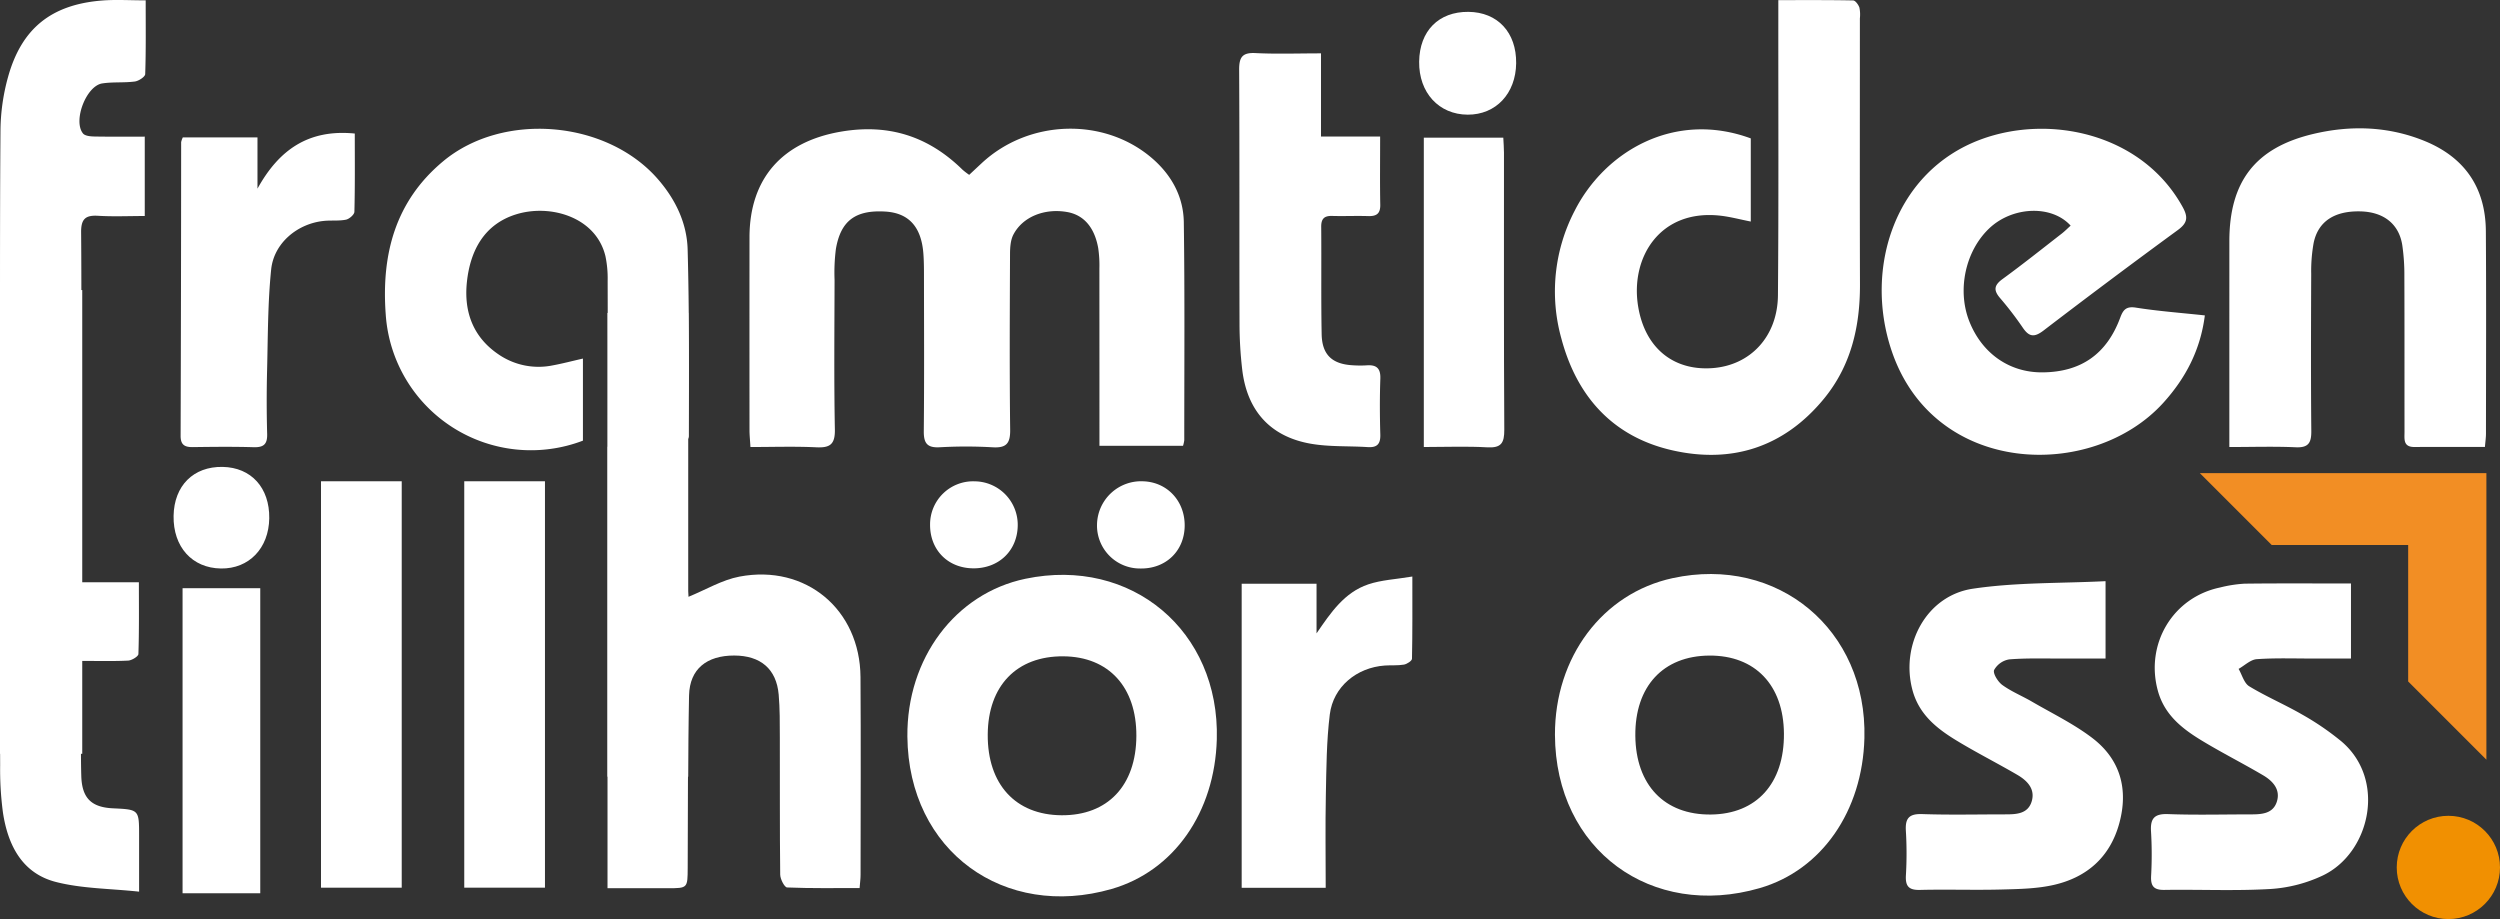
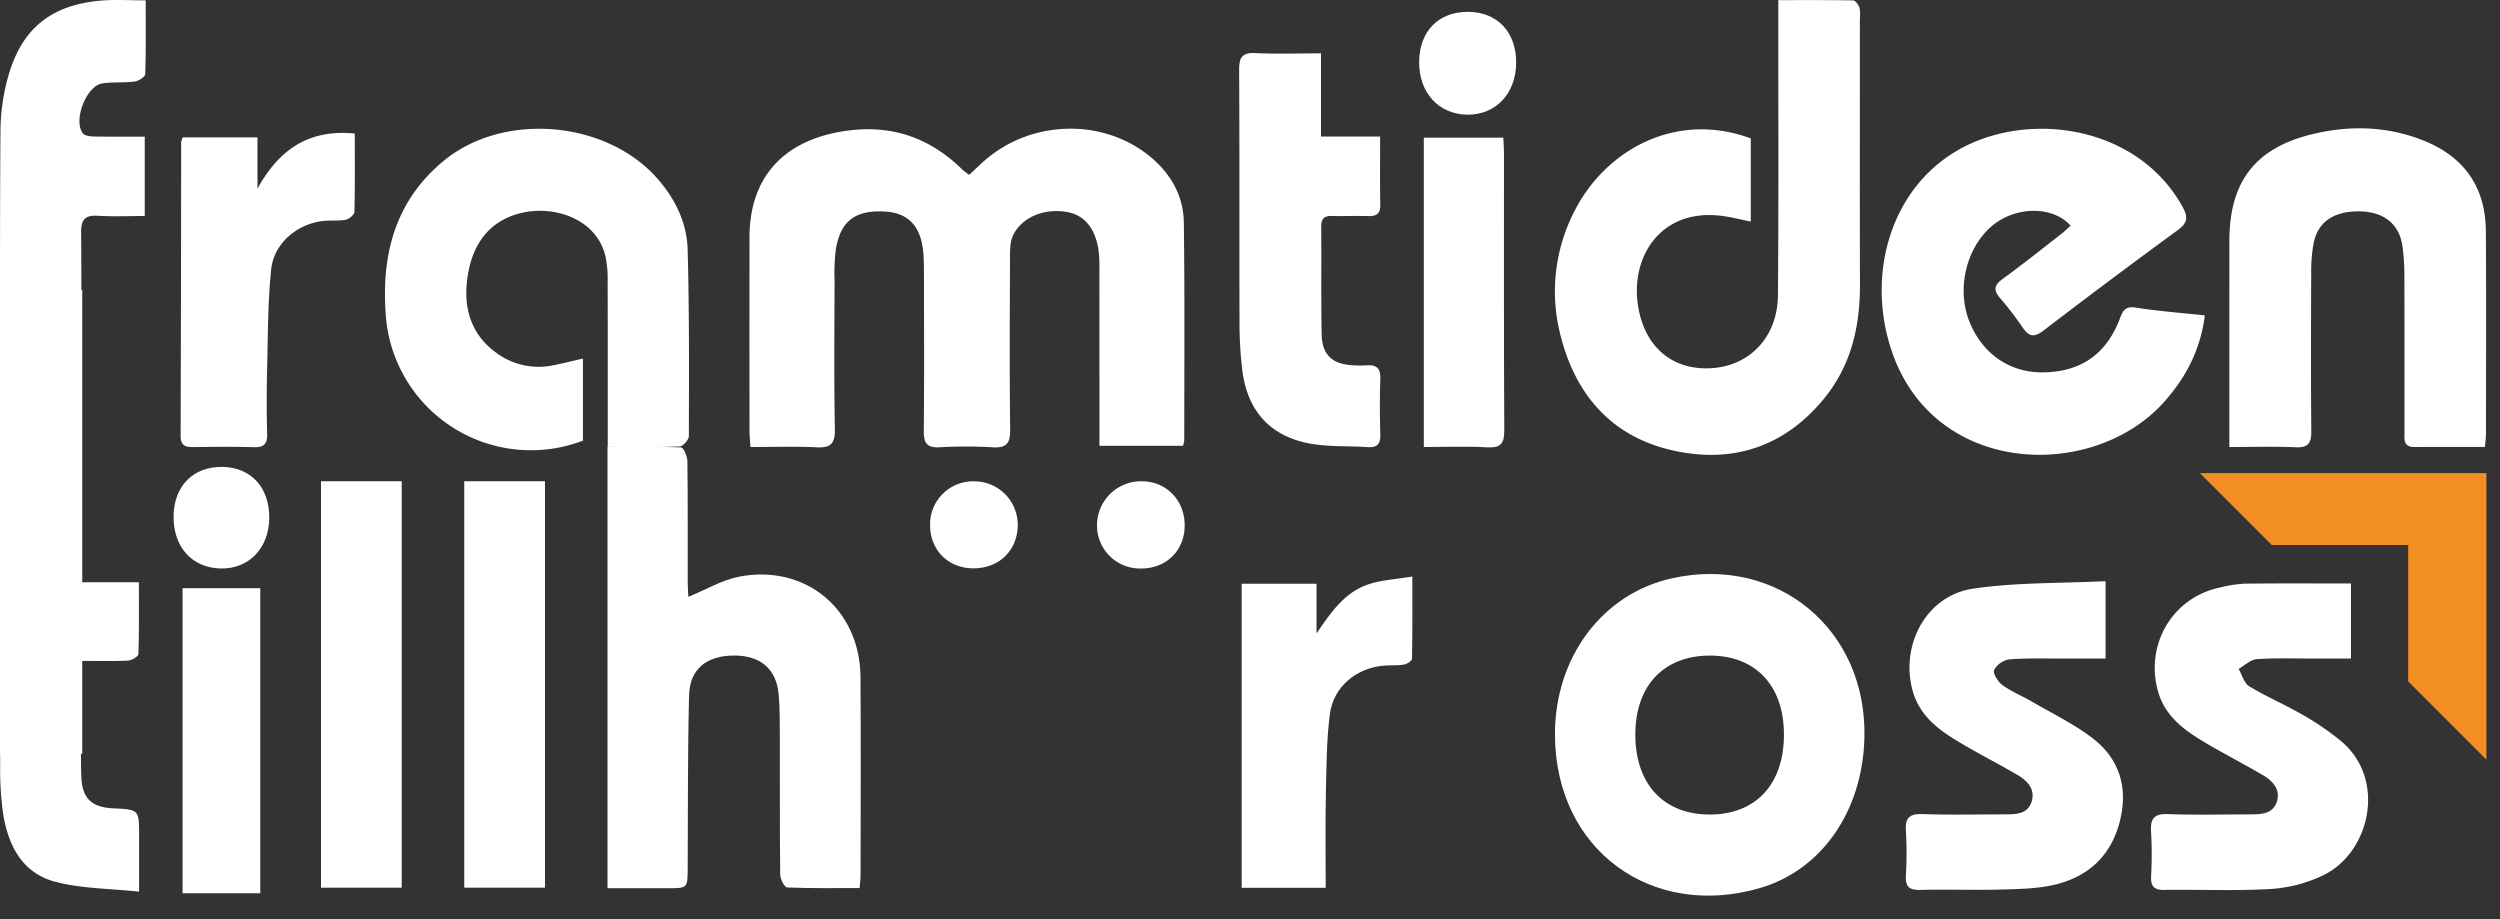
<svg xmlns="http://www.w3.org/2000/svg" id="Lager_1" data-name="Lager 1" viewBox="0 0 891.33 327.677">
  <rect x="0" y="0" width="891.33" height="327.677" fill="#333333" stroke="none" />
  <defs>
    <style>
      .cls-1 {
        fill: #f28e24;
      }

      .cls-2 {
        fill: #f19001;
      }

      .cls-3 {
        fill: #fff;
      }
    </style>
  </defs>
  <title>framtidenlogo</title>
  <polygon class="cls-1" points="784.3 168.677 809.934 194.31 858.591 194.31 858.591 242.967 886.479 270.855 886.479 168.677 784.3 168.677" />
-   <circle class="cls-2" cx="872.921" cy="309.269" r="18.408" />
  <path class="cls-3" d="M757.86,512c-.142-2.444-.337-4.238-.338-6.034q-.03-34.4,0-68.8c.049-21.015,11.775-33.984,32.442-37.577,17.112-2.975,31.343,1.59,43.536,13.57a25.8,25.8,0,0,0,2.349,1.807c1.6-1.5,3.052-2.859,4.51-4.212,16.727-15.527,43.3-16.406,60.41-1.954,7.137,6.029,11.472,13.841,11.6,23.084.363,25.888.161,51.785.164,77.678a11.3,11.3,0,0,1-.442,2h-29.8c0-2.126,0-4.093,0-6.059q0-28.576-.019-57.152a42.4,42.4,0,0,0-.408-7.183c-1.306-7.488-5.179-11.9-11.061-12.942-8.015-1.421-15.829,1.637-19.174,8-1.044,1.985-1.211,4.6-1.221,6.935-.089,20.9-.2,41.8.052,62.7.058,4.9-1.393,6.541-6.283,6.24a164.714,164.714,0,0,0-18.855-.01c-4.49.239-5.7-1.469-5.66-5.756.182-18.494.084-36.991.066-55.486,0-2.588-.017-5.183-.208-7.761-.714-9.612-5.241-14.558-13.652-15.037-10.547-.6-15.815,3.25-17.543,13.339a66.793,66.793,0,0,0-.474,11.057c-.042,17.756-.229,35.516.109,53.265.1,5.3-1.668,6.627-6.614,6.393C773.65,511.736,765.924,512,757.86,512Z" transform="translate(-490.302 -352.625)" />
  <path class="cls-3" d="M1114.511,401.967v29.649c-3.88-.769-7.237-1.673-10.653-2.074-21.645-2.537-32.328,14.8-29.527,32.213,2.389,14.854,12.5,23.056,26.352,22.124,13.628-.916,23.388-11.237,23.513-25.992.274-32.548.116-65.1.134-97.651,0-2.2,0-4.4,0-7.569,9.139,0,17.913-.066,26.682.114.786.016,1.869,1.513,2.222,2.529a12.142,12.142,0,0,1,.177,3.851c0,31.626-.067,63.252.029,94.878.045,15.048-3.187,29.048-12.936,40.856-14.2,17.2-32.788,23.148-54.129,18.244-21.185-4.868-33.991-19.3-39.453-40.032a62.306,62.306,0,0,1,4.746-45.234C1062.372,406.661,1087.239,391.924,1114.511,401.967Z" transform="translate(-490.302 -352.625)" />
  <path class="cls-3" d="M1276.4,465.077c-1.568,12.35-6.886,22.432-14.834,31.188-25.313,27.885-81.877,26.3-96.908-18.789-9.849-29.546,1.405-63.816,31.832-75.12,24.724-9.186,57.648-2.032,72.011,24.1,2,3.639,1.715,5.663-1.728,8.182q-24.142,17.664-47.9,35.844c-3.395,2.6-5.227,2.189-7.466-1.151a120.158,120.158,0,0,0-8.1-10.534c-2.334-2.764-1.99-4.532.963-6.684,7.162-5.218,14.093-10.753,21.095-16.189,1.123-.872,2.127-1.9,3.187-2.849-6.788-7.485-20.746-6.877-29.019.968-8.559,8.116-11.528,22.09-7.066,33.258,4.554,11.4,14.3,18.171,26.011,18.085,13.751-.1,22.928-6.494,27.752-19.5,1.016-2.738,2.066-4.139,5.567-3.585C1259.777,463.564,1267.869,464.159,1276.4,465.077Z" transform="translate(-490.302 -352.625)" />
  <path class="cls-3" d="M706.981,511.975c0-20.4.031-39.8-.033-59.191A38.675,38.675,0,0,0,706.17,444c-3.359-14.076-19.766-18.751-31.93-14.931-11.3,3.549-16.281,12.874-17.471,24.1-1.131,10.67,2.219,19.758,11.461,25.934a25.212,25.212,0,0,0,19.092,3.8c3.418-.622,6.786-1.52,10.813-2.439v29.266a51.889,51.889,0,0,1-70.3-44.872c-1.6-21.435,3.311-40.453,20.484-54.747,21.376-17.792,58.287-14.609,76.547,6.388,6.268,7.208,10.344,15.644,10.6,25.065.609,22.181.494,44.384.432,66.577,0,1.28-2.1,3.614-3.291,3.66C724.326,512.128,716.028,511.975,706.981,511.975Z" transform="translate(-490.302 -352.625)" />
  <path class="cls-3" d="M1376.257,511.978c-8.547,0-16.832-.045-25.116.019-4.124.032-3.55-2.9-3.554-5.416-.027-18.5.022-37-.051-55.5a73.458,73.458,0,0,0-.744-11.051c-1.187-7.575-6.638-11.834-14.9-12.039-9.235-.228-15.106,3.545-16.7,11.245a56.089,56.089,0,0,0-.869,11.031c-.082,18.684-.135,37.369.033,56.052.038,4.2-1.026,5.985-5.583,5.775-7.544-.347-15.117-.094-23.638-.094v-6.848q0-33.3.006-66.6c.025-21.141,9.2-33.2,29.739-38.13,13.4-3.214,26.853-2.816,39.785,2.433,14.332,5.817,21.819,16.656,21.926,32.149.166,24.048.057,48.1.04,72.147C1376.639,508.586,1376.419,510.017,1376.257,511.978Z" transform="translate(-490.302 -352.625)" />
  <path class="cls-3" d="M490.578,512c-.117-2.472-.245-3.927-.245-5.382,0-35.871-.123-71.742.14-107.611a73.45,73.45,0,0,1,2.738-19.077c4.845-17.269,15.482-25.69,33.484-27.119,4.921-.39,9.9-.059,15.549-.059,0,9.032.121,17.668-.17,26.29-.033.962-2.33,2.463-3.718,2.645-3.83.5-7.786.1-11.6.681-5.731.878-10.495,13.347-6.861,17.84.714.882,2.64,1.056,4.016,1.082,5.876.113,11.756.048,18,.048v28.3c-5.7,0-11.2.251-16.659-.078-4.54-.274-6.071,1.2-6.029,5.891.212,23.48-.039,46.965.2,70.445.051,4.929-1.422,6.455-6.284,6.2C505.807,511.723,498.435,512,490.578,512Z" transform="translate(-490.302 -352.625)" />
  <path class="cls-3" d="M982.363,401.3c0,8.835-.1,16.585.048,24.331.063,3.281-1.444,4.129-4.381,4.037-4.247-.133-8.5.072-12.751-.053-2.831-.083-3.948.994-3.922,3.883.111,12.752-.078,25.507.157,38.256.135,7.35,3.722,10.684,11.025,11.1a38.386,38.386,0,0,0,4.987.03c3.463-.257,5.041.974,4.911,4.722-.231,6.646-.2,13.309-.01,19.957.1,3.382-1.155,4.684-4.5,4.466-6.8-.443-13.737-.042-20.4-1.224-14.32-2.54-22.565-11.737-24.318-26.277a142.385,142.385,0,0,1-.979-16.579c-.091-30.126.038-60.252-.131-90.377-.025-4.456,1.028-6.263,5.811-6.022,7.518.379,15.07.1,23.369.1V401.3Z" transform="translate(-490.302 -352.625)" />
  <path class="cls-3" d="M555.476,401.615H582.1v18.272c7.584-13.738,18.071-21.292,34.692-19.651,0,9.542.1,18.724-.137,27.9-.025,1-1.817,2.566-3.006,2.808-2.5.509-5.153.187-7.723.429-9.5.893-17.985,7.877-18.95,17.352-1.212,11.893-1.149,23.923-1.449,35.9q-.285,11.353.022,22.718c.1,3.653-1.232,4.834-4.817,4.726-7.2-.217-14.407-.133-21.61-.036-2.878.039-4.437-.7-4.426-4q.169-52.365.189-104.73A7.93,7.93,0,0,1,555.476,401.615Z" transform="translate(-490.302 -352.625)" />
  <path class="cls-3" d="M997.938,512V401.711h28.337c.087,1.867.241,3.646.242,5.426.015,32.885-.08,65.771.112,98.655.028,4.73-1.033,6.612-6.1,6.32C1013.2,511.688,1005.824,512,997.938,512Z" transform="translate(-490.302 -352.625)" />
  <path class="cls-3" d="M1030.86,375.162c-.122,10.83-7.236,18.387-17.27,18.345-10.288-.042-17.446-7.848-17.314-18.878.131-10.975,6.95-17.874,17.568-17.775C1024.258,356.952,1030.983,364.188,1030.86,375.162Z" transform="translate(-490.302 -352.625)" />
  <path class="cls-3" d="M706.9,669.3V511.918c8.863,0,17.561-.14,26.239.222.847.035,2.219,3.154,2.241,4.856.181,14.562.1,29.127.12,43.692,0,1.861.18,3.721.233,4.733,6.242-2.544,12.008-6.043,18.214-7.219,23.659-4.482,42.989,11.746,43.152,35.8.16,23.512.044,47.027.027,70.54,0,1.364-.194,2.727-.344,4.7-8.765,0-17.321.144-25.857-.209-.917-.038-2.435-2.966-2.453-4.568-.184-16.317-.085-32.637-.132-48.956-.014-5.085.032-10.192-.409-15.248-.8-9.113-6.438-13.907-15.858-13.918-9.771-.012-15.859,4.777-16.094,14.161-.512,20.516-.376,41.049-.487,61.575-.039,7.215-.016,7.22-7.079,7.225C721.414,669.308,714.42,669.3,706.9,669.3Z" transform="translate(-490.302 -352.625)" />
  <path class="cls-3" d="M1044.693,614.607c-.075-27.707,16.985-50.43,41.932-55.851,37.538-8.157,69.4,18.4,68.4,57.026-.67,25.965-15.173,47.069-37.347,53.491C1079.253,680.4,1044.853,655.808,1044.693,614.607Zm55.047-28.247c-16.483.1-26.552,11-26.39,28.568.162,17.588,10.371,28.251,26.9,28.1,16.346-.152,26.222-11.083,26.083-28.872C1126.2,596.87,1116.051,586.264,1099.741,586.36Z" transform="translate(-490.302 -352.625)" />
-   <path class="cls-3" d="M813.811,615.207c-.242-27.858,17.1-51.019,42.112-56.239,37.762-7.881,69.281,18.58,68.208,57.262-.721,25.98-15.24,46.931-37.521,53.348C848.546,680.539,814.182,656.3,813.811,615.207Zm54.952,28.083c16.486.124,26.608-10.6,26.69-28.27.081-17.412-9.852-28.262-25.992-28.395-16.659-.137-26.918,10.487-27,27.961C842.375,632.264,852.365,643.166,868.763,643.289Z" transform="translate(-490.302 -352.625)" />
  <path class="cls-3" d="M519.195,588.259c0,7.837-.007,14.981,0,22.124.009,6.315-.1,12.635.091,18.945.24,7.852,3.586,11.127,11.3,11.49,9.309.439,9.309.439,9.309,9.81,0,6.094,0,12.189,0,19.9-10.437-1.118-20.362-1.071-29.664-3.455-12.083-3.1-17.142-13.178-18.885-24.793a115.881,115.881,0,0,1-.991-16.782c-.092-29.122-.043-58.244-.043-87.366,0-2.072,0-4.144,0-7.046,9.2,0,17.894-.1,26.576.174.8.026,2.137,2.462,2.188,3.818.238,6.307.112,12.627.116,18.943,0,1.883,0,3.766,0,6.209h20.628c0,8.887.112,17.235-.168,25.571-.029.861-2.359,2.284-3.676,2.35C530.613,588.416,525.225,588.259,519.195,588.259Z" transform="translate(-490.302 -352.625)" />
  <path class="cls-3" d="M959.692,560.748v17.69c5.07-7.384,9.89-14.579,18.439-17.471,4.678-1.582,9.818-1.8,15.718-2.792,0,10.544.068,19.935-.129,29.32-.016.746-1.789,1.9-2.879,2.086-2.227.384-4.55.165-6.824.327-10.01.715-18.377,7.551-19.6,17.439-1.176,9.528-1.216,19.216-1.41,28.841-.218,10.852-.05,21.711-.05,32.976H933V560.748Z" transform="translate(-490.302 -352.625)" />
  <path class="cls-3" d="M583.093,671.107h-27.7V562.336h27.7Z" transform="translate(-490.302 -352.625)" />
  <path class="cls-3" d="M586.3,537.413c-.15,10.679-7.232,18.042-17.221,17.9-10.27-.142-17.078-7.7-16.888-18.758.185-10.767,7.072-17.649,17.477-17.464C579.866,519.275,586.452,526.528,586.3,537.413Z" transform="translate(-490.302 -352.625)" />
  <path class="cls-3" d="M837.227,555.254c-9.028-.092-15.419-6.626-15.322-15.665a15.348,15.348,0,0,1,15.847-15.357,15.506,15.506,0,0,1,15.4,15.88C852.982,549.035,846.343,555.347,837.227,555.254Z" transform="translate(-490.302 -352.625)" />
  <path class="cls-3" d="M896.833,555.314a15.309,15.309,0,0,1-15.408-15.778,15.729,15.729,0,0,1,16.582-15.307c8.546.338,14.793,7.126,14.672,15.943C912.556,549.123,905.9,555.485,896.833,555.314Z" transform="translate(-490.302 -352.625)" />
  <path class="cls-3" d="M519.627,621.371H490.3V456.043h29.325Z" transform="translate(-490.302 -352.625)" />
-   <path class="cls-3" d="M735.672,629.521H706.9V464.194h28.777Z" transform="translate(-490.302 -352.625)" />
  <path class="cls-3" d="M633.527,669.112H604.75v-144.9h28.777Z" transform="translate(-490.302 -352.625)" />
  <path class="cls-3" d="M684.6,669.112H655.823v-144.9H684.6Z" transform="translate(-490.302 -352.625)" />
  <path class="cls-3" d="M1328.5,560.658v26.76c-4.467,0-8.764-.007-13.06,0-6.845.013-13.711-.255-20.524.221-2.23.156-4.324,2.255-6.481,3.466,1.233,2.122,1.952,5.093,3.795,6.211,6.123,3.713,12.78,6.535,18.981,10.133a96.772,96.772,0,0,1,13.831,9.465c16.221,13.663,10.317,39.775-6.566,47.843a51.167,51.167,0,0,1-18.581,4.816c-12.594.747-25.264.141-37.9.332-3.734.056-4.924-1.282-4.757-4.9a139.081,139.081,0,0,0-.02-15.789c-.321-4.73,1.1-6.528,6.114-6.339,9.815.37,19.655.1,29.484.1,3.8,0,7.823-.213,9.22-4.423,1.454-4.382-1.37-7.457-4.852-9.51-7.237-4.268-14.76-8.057-21.938-12.417-6.949-4.221-13.221-9.134-15.574-17.645-4.614-16.687,5.262-33.36,22.129-36.892a46.467,46.467,0,0,1,8.809-1.368C1303.043,560.57,1315.479,560.658,1328.5,560.658Z" transform="translate(-490.302 -352.625)" />
  <path class="cls-3" d="M1241,559.83v27.588c-5.128,0-9.977-.015-14.826,0-6.493.026-13.009-.214-19.465.293a7.554,7.554,0,0,0-5.433,3.782c-.511,1.217,1.352,4.219,2.925,5.359,3.23,2.341,7.027,3.882,10.5,5.9,7.247,4.22,14.912,7.917,21.54,12.964,10.076,7.673,12.992,18.368,9.622,30.564-3.3,11.943-11.522,19.143-23.284,21.835-6.07,1.389-12.495,1.485-18.773,1.651-9.647.255-19.309-.1-28.956.143-4,.1-5.24-1.3-5.031-5.178a133.9,133.9,0,0,0-.009-15.788c-.292-4.52,1.066-6.237,5.847-6.071,9.817.339,19.654.1,29.483.1,3.954,0,8.191-.094,9.539-4.674,1.3-4.413-1.642-7.371-5.122-9.406-7.254-4.24-14.781-8.022-21.944-12.4-6.934-4.242-13.124-9.224-15.436-17.757-4.387-16.192,4.948-33.739,21.473-36.21C1209.1,560.216,1224.954,560.632,1241,559.83Z" transform="translate(-490.302 -352.625)" />
</svg>